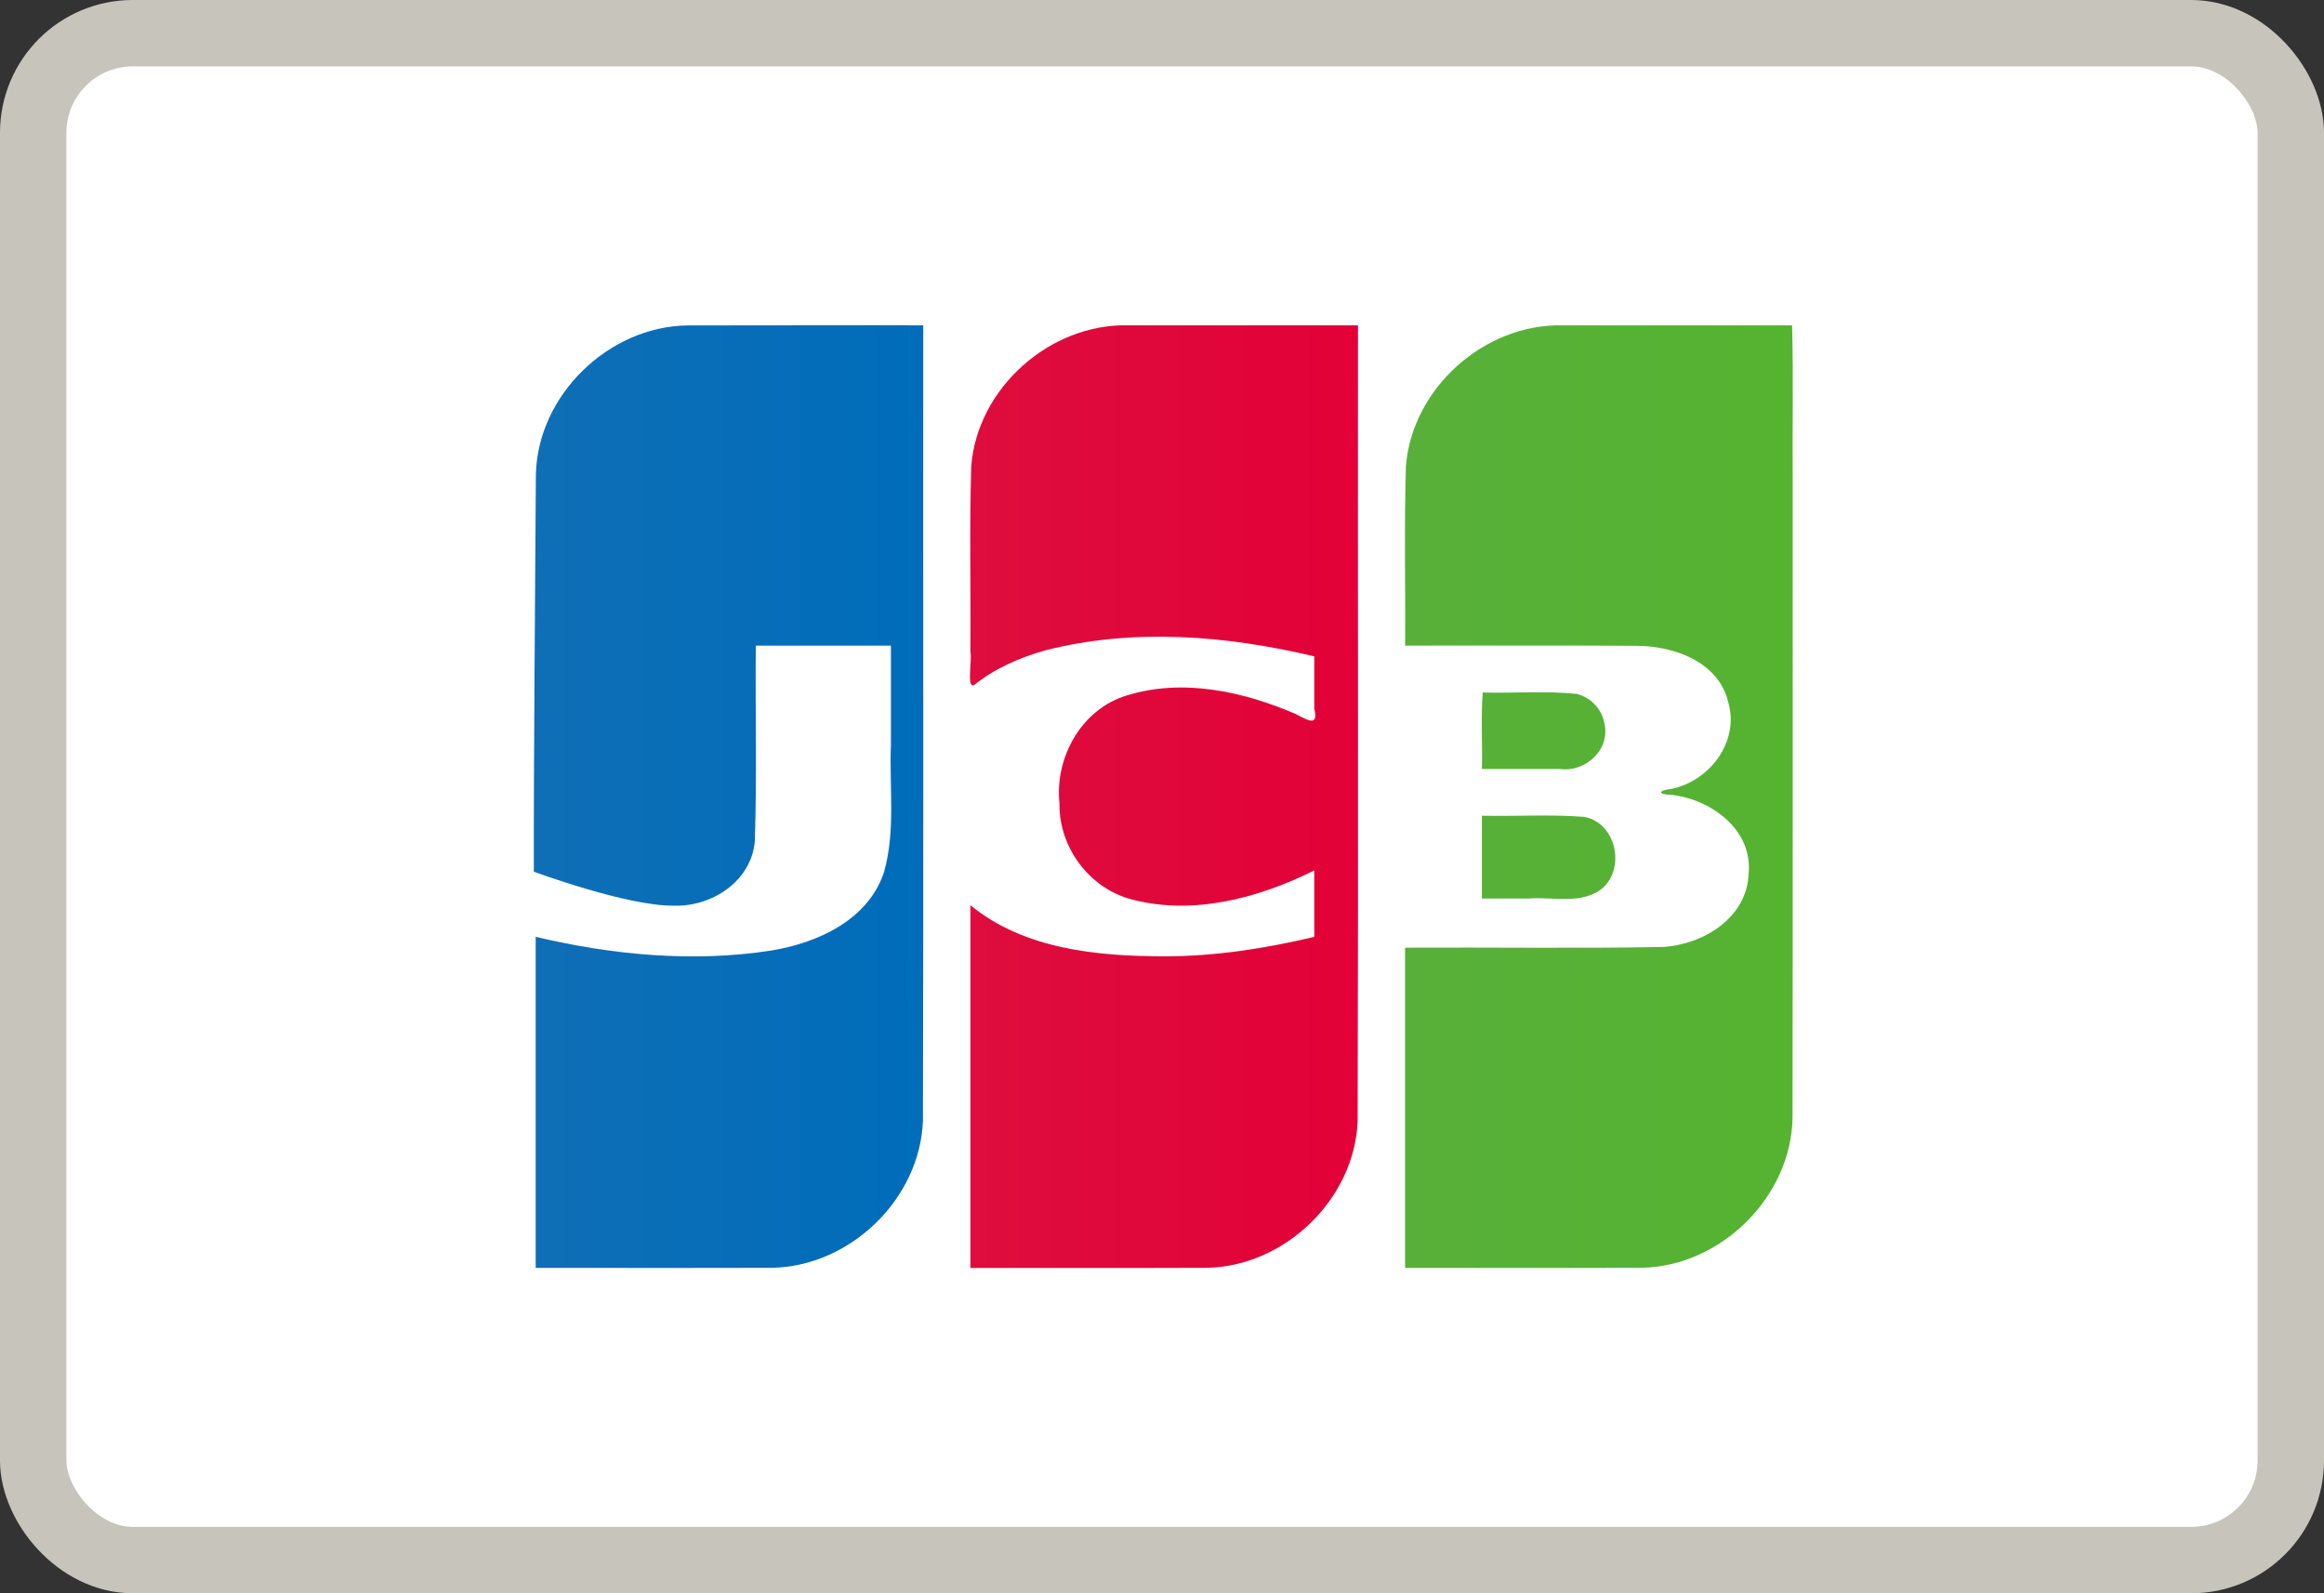
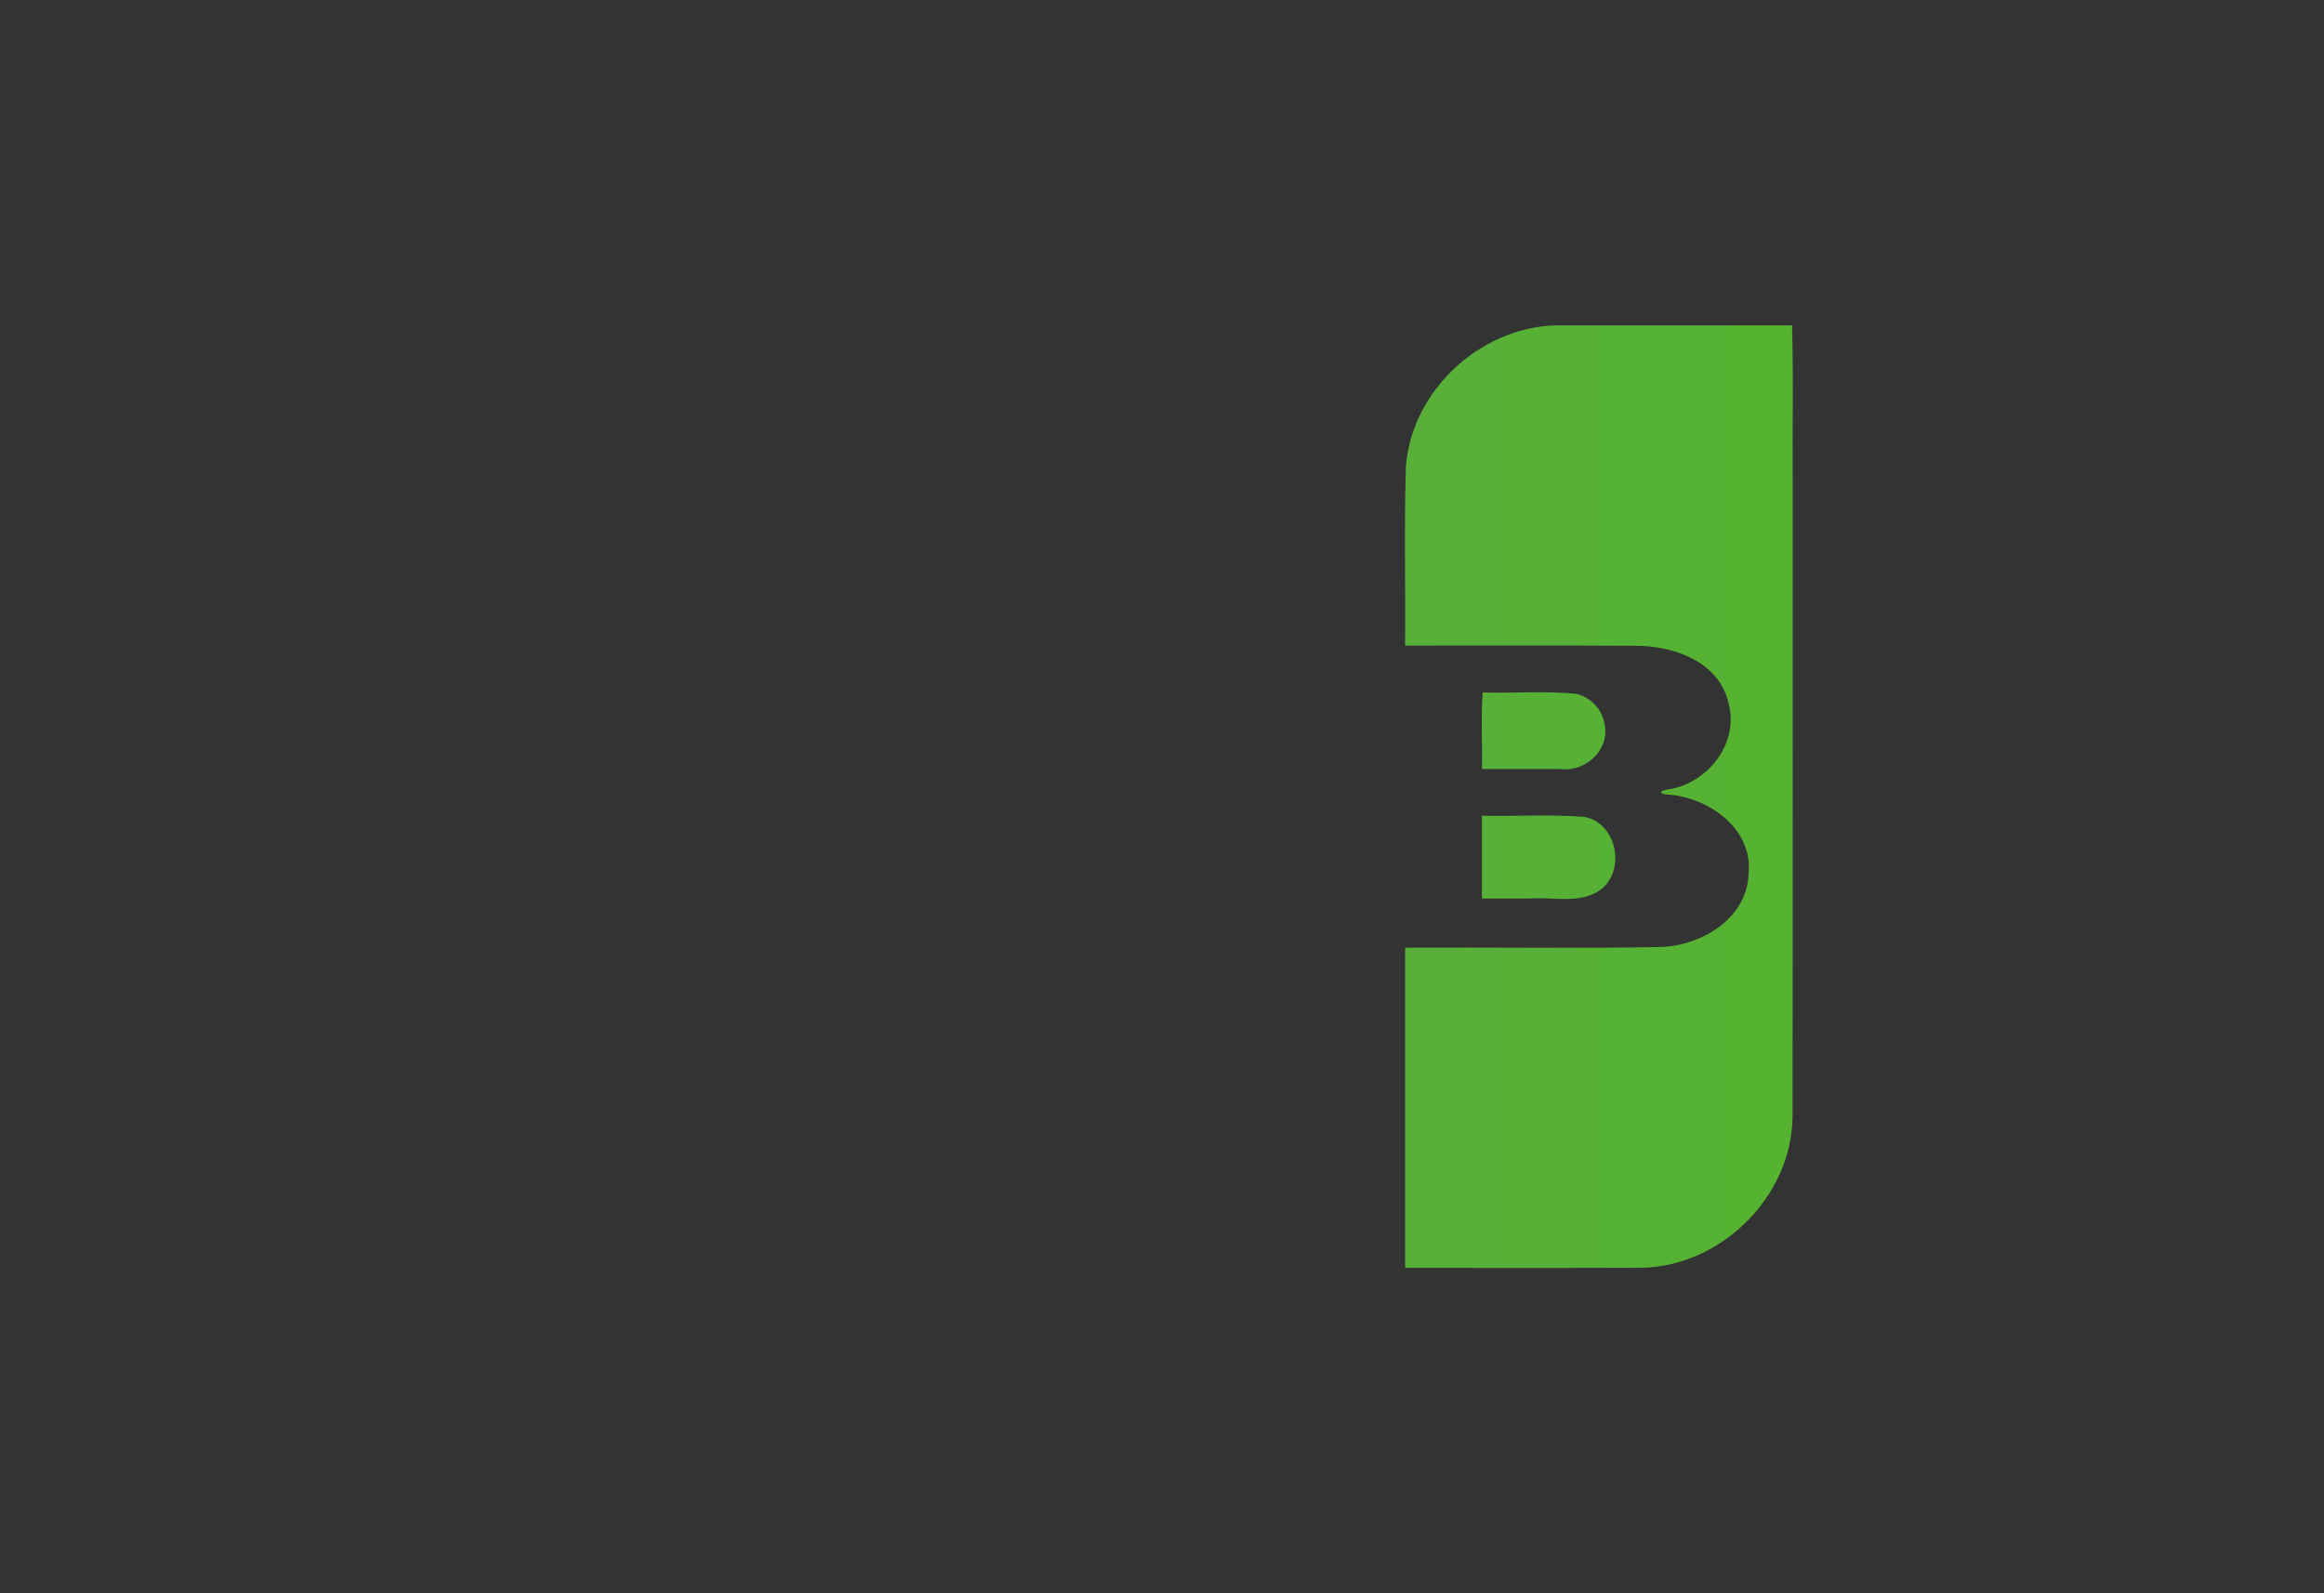
<svg xmlns="http://www.w3.org/2000/svg" width="70" height="48" viewBox="0 0 70 48" fill="none">
  <rect x="0" y="0" width="70" height="48" fill="#333333" stroke="none" />
-   <rect x="1" y="1" width="68" height="46" rx="3" fill="white" stroke="#C7C4BB" stroke-width="2" />
  <path d="M44.636 24.575C45.663 24.597 46.697 24.529 47.72 24.61C48.756 24.803 49.006 26.372 48.085 26.886C47.457 27.224 46.711 27.012 46.03 27.071H44.636V24.575ZM48.314 21.748C48.542 22.554 47.766 23.277 46.99 23.167H44.636C44.653 22.407 44.604 21.582 44.66 20.862C45.603 20.889 46.554 20.808 47.492 20.905C47.895 21.006 48.231 21.337 48.314 21.748ZM53.978 9.801C54.022 11.339 53.984 12.959 53.997 14.529C53.994 20.912 54.003 27.294 53.992 33.676C53.95 36.068 51.831 38.147 49.455 38.194C47.078 38.204 44.7 38.196 42.322 38.198V28.55C44.913 28.536 47.505 28.577 50.095 28.529C51.296 28.454 52.612 27.661 52.668 26.339C52.809 25.011 51.558 24.093 50.369 23.948C49.912 23.936 49.925 23.815 50.369 23.762C51.503 23.517 52.393 22.343 52.059 21.168C51.775 19.932 50.409 19.454 49.273 19.456C46.956 19.441 44.639 19.454 42.322 19.45C42.337 17.648 42.291 15.845 42.347 14.045C42.531 11.696 44.704 9.759 47.046 9.801C49.357 9.801 51.667 9.801 53.978 9.801V9.801Z" fill="url(#paint0_linear_13157_21563)" />
-   <path d="M16.141 14.288C16.2 11.9 18.329 9.839 20.701 9.804C23.07 9.797 25.44 9.803 27.808 9.801C27.802 17.791 27.821 25.782 27.799 33.772C27.707 36.131 25.602 38.153 23.255 38.195C20.882 38.203 18.508 38.196 16.135 38.198V28.224C18.44 28.769 20.858 29.001 23.21 28.64C24.616 28.413 26.154 27.723 26.63 26.264C26.98 25.017 26.783 23.704 26.835 22.423V19.45H22.765C22.747 21.416 22.802 23.387 22.735 25.351C22.626 26.558 21.43 27.325 20.291 27.285C18.879 27.299 16.08 26.261 16.08 26.261C16.073 22.576 16.121 17.961 16.141 14.289V14.288Z" fill="url(#paint1_linear_13157_21563)" />
-   <path d="M29.327 20.649C29.112 20.694 29.284 19.919 29.229 19.625C29.243 17.766 29.198 15.904 29.254 14.046C29.437 11.688 31.627 9.746 33.978 9.801H40.903C40.896 17.791 40.916 25.782 40.893 33.772C40.802 36.131 38.696 38.153 36.349 38.195C33.976 38.204 31.602 38.196 29.229 38.199V27.271C30.85 28.601 33.053 28.808 35.073 28.811C36.595 28.811 38.109 28.576 39.587 28.225V26.223C37.921 27.053 35.962 27.581 34.115 27.104C32.827 26.783 31.891 25.538 31.912 24.208C31.763 22.825 32.574 21.365 33.932 20.954C35.62 20.426 37.458 20.83 39.04 21.517C39.379 21.694 39.723 21.914 39.587 21.348V19.774C36.942 19.145 34.127 18.913 31.47 19.598C30.701 19.815 29.951 20.144 29.327 20.649V20.649Z" fill="url(#paint2_linear_13157_21563)" />
  <defs>
    <linearGradient id="paint0_linear_13157_21563" x1="42.242" y1="23.392" x2="53.923" y2="23.392" gradientUnits="userSpaceOnUse">
      <stop stop-color="#58B03A" />
      <stop offset="1" stop-color="#55B330" />
    </linearGradient>
    <linearGradient id="paint1_linear_13157_21563" x1="15.887" y1="24.271" x2="27.617" y2="24.271" gradientUnits="userSpaceOnUse">
      <stop stop-color="#0F6EB6" />
      <stop offset="1" stop-color="#006DBA" />
    </linearGradient>
    <linearGradient id="paint2_linear_13157_21563" x1="29.212" y1="23.668" x2="40.901" y2="23.668" gradientUnits="userSpaceOnUse">
      <stop stop-color="#DE0D3D" />
      <stop offset="1" stop-color="#E30138" />
    </linearGradient>
  </defs>
</svg>